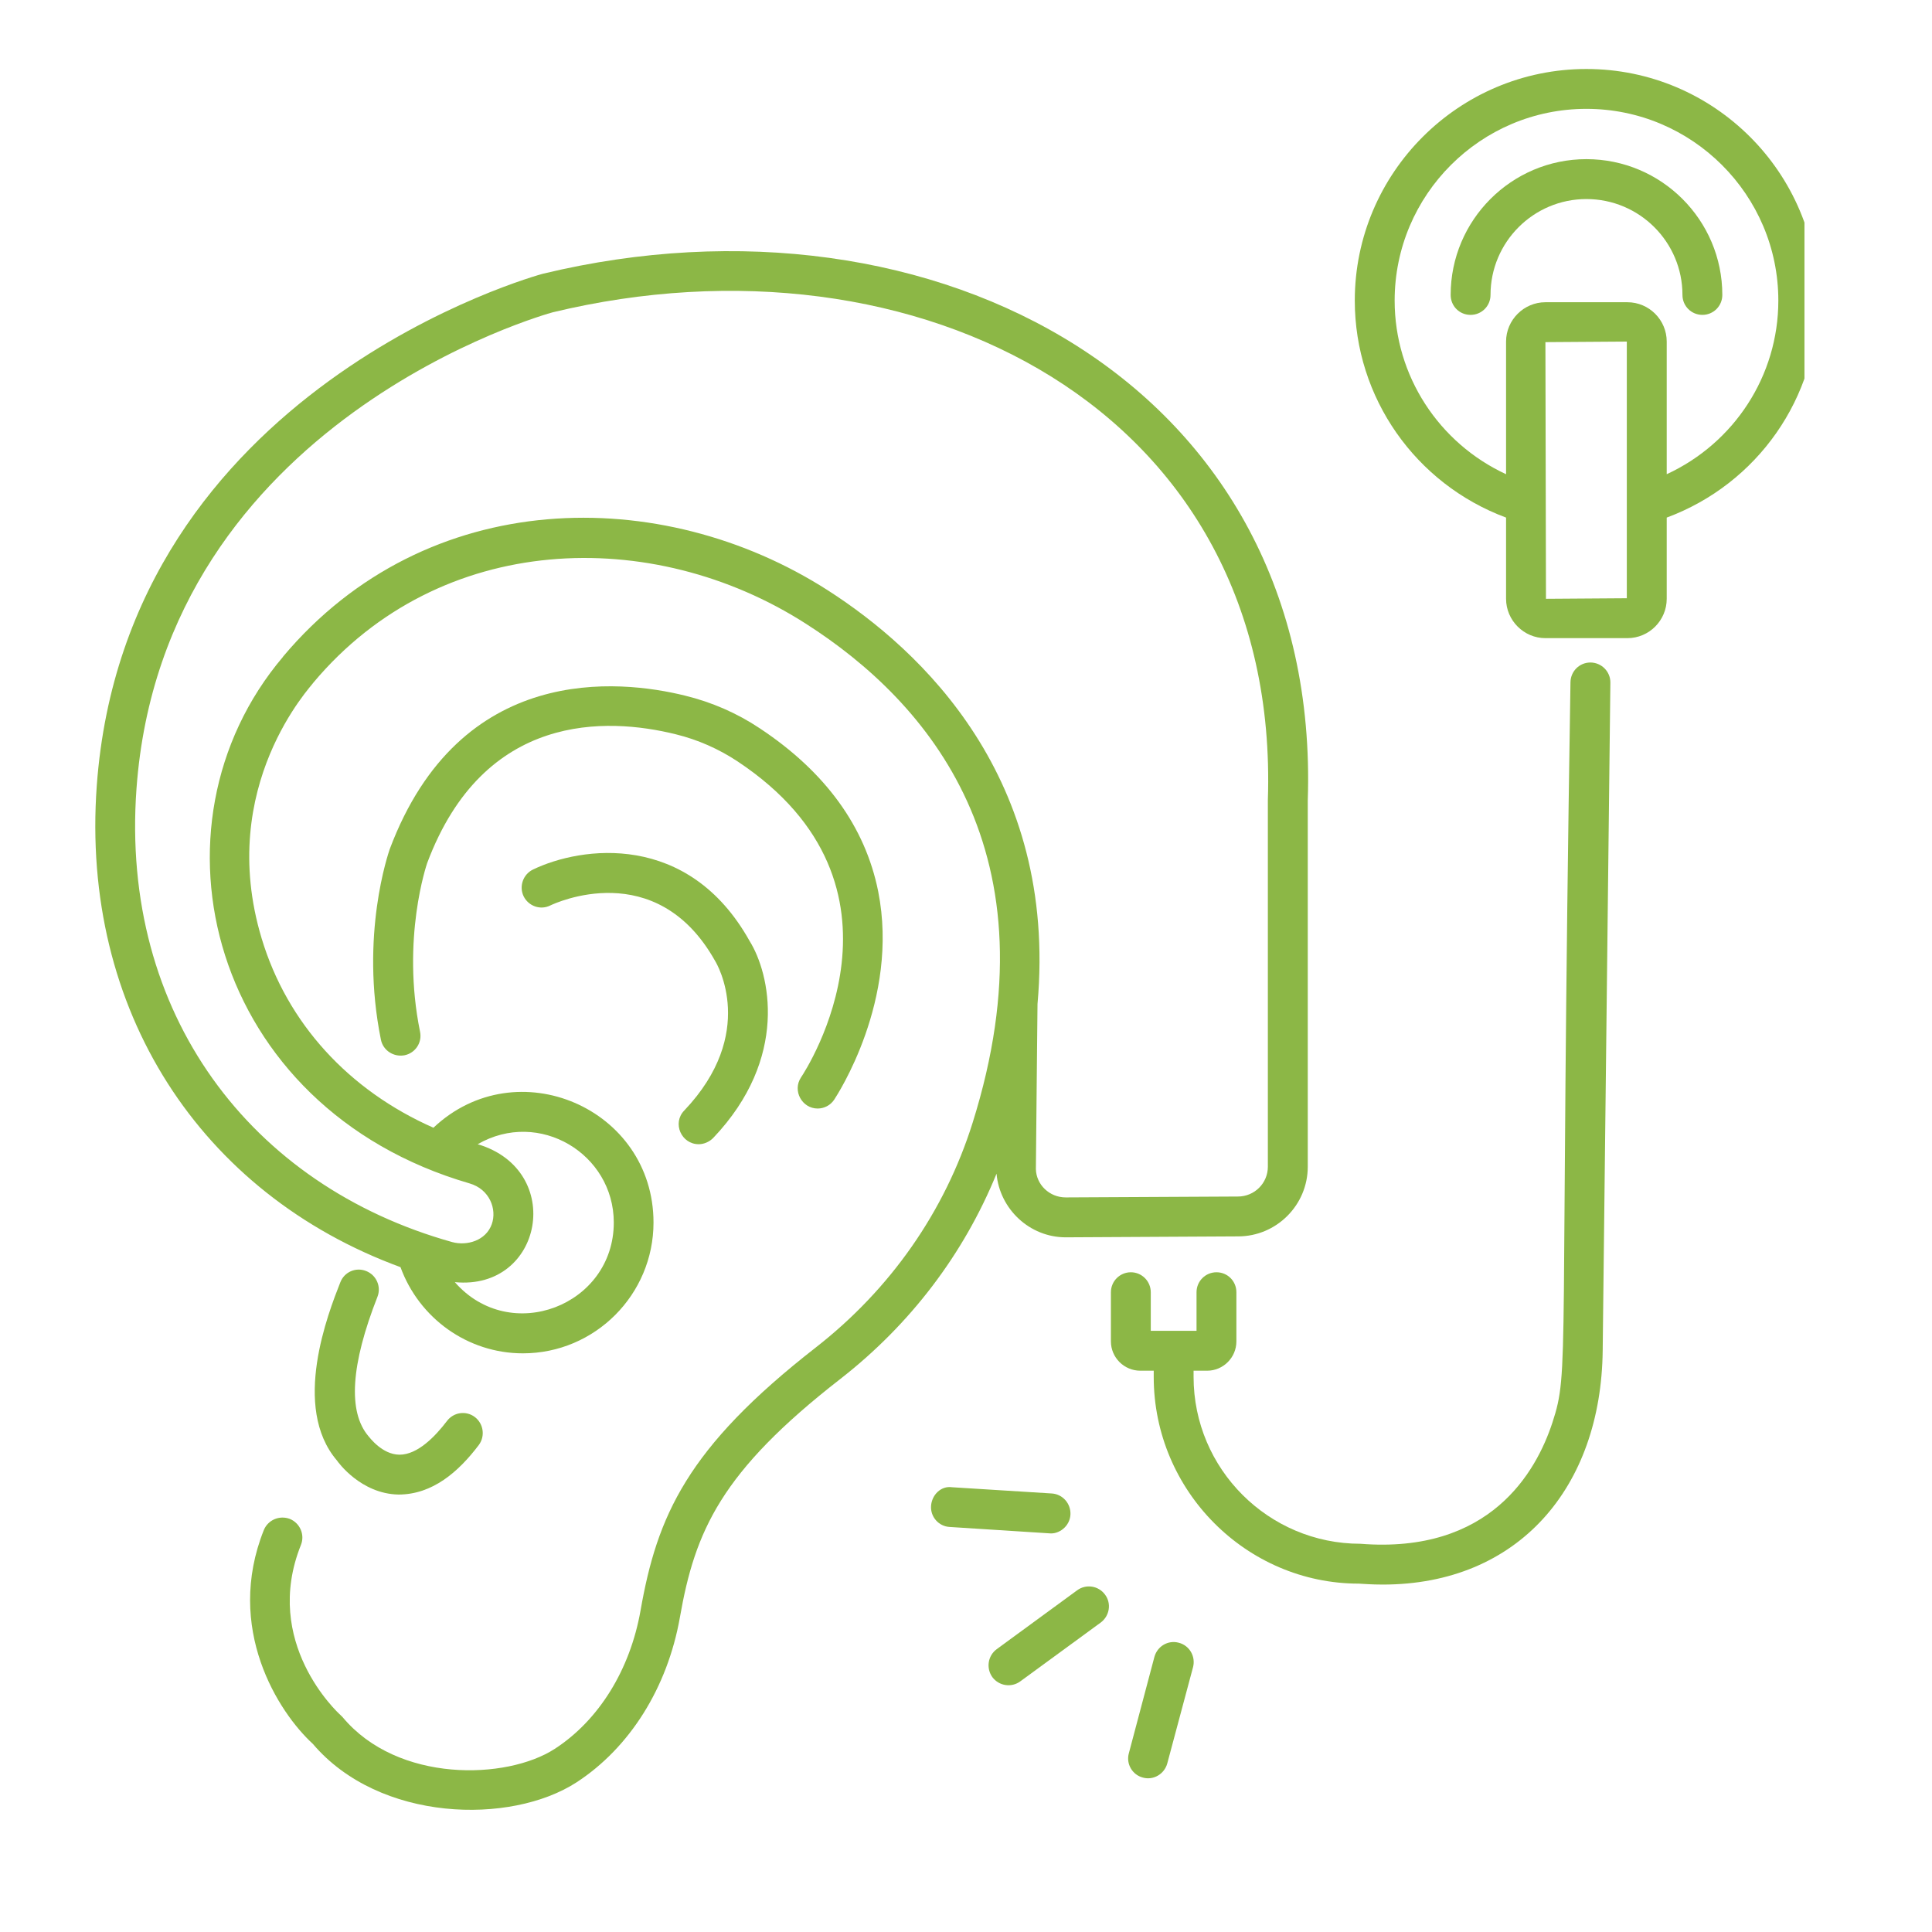
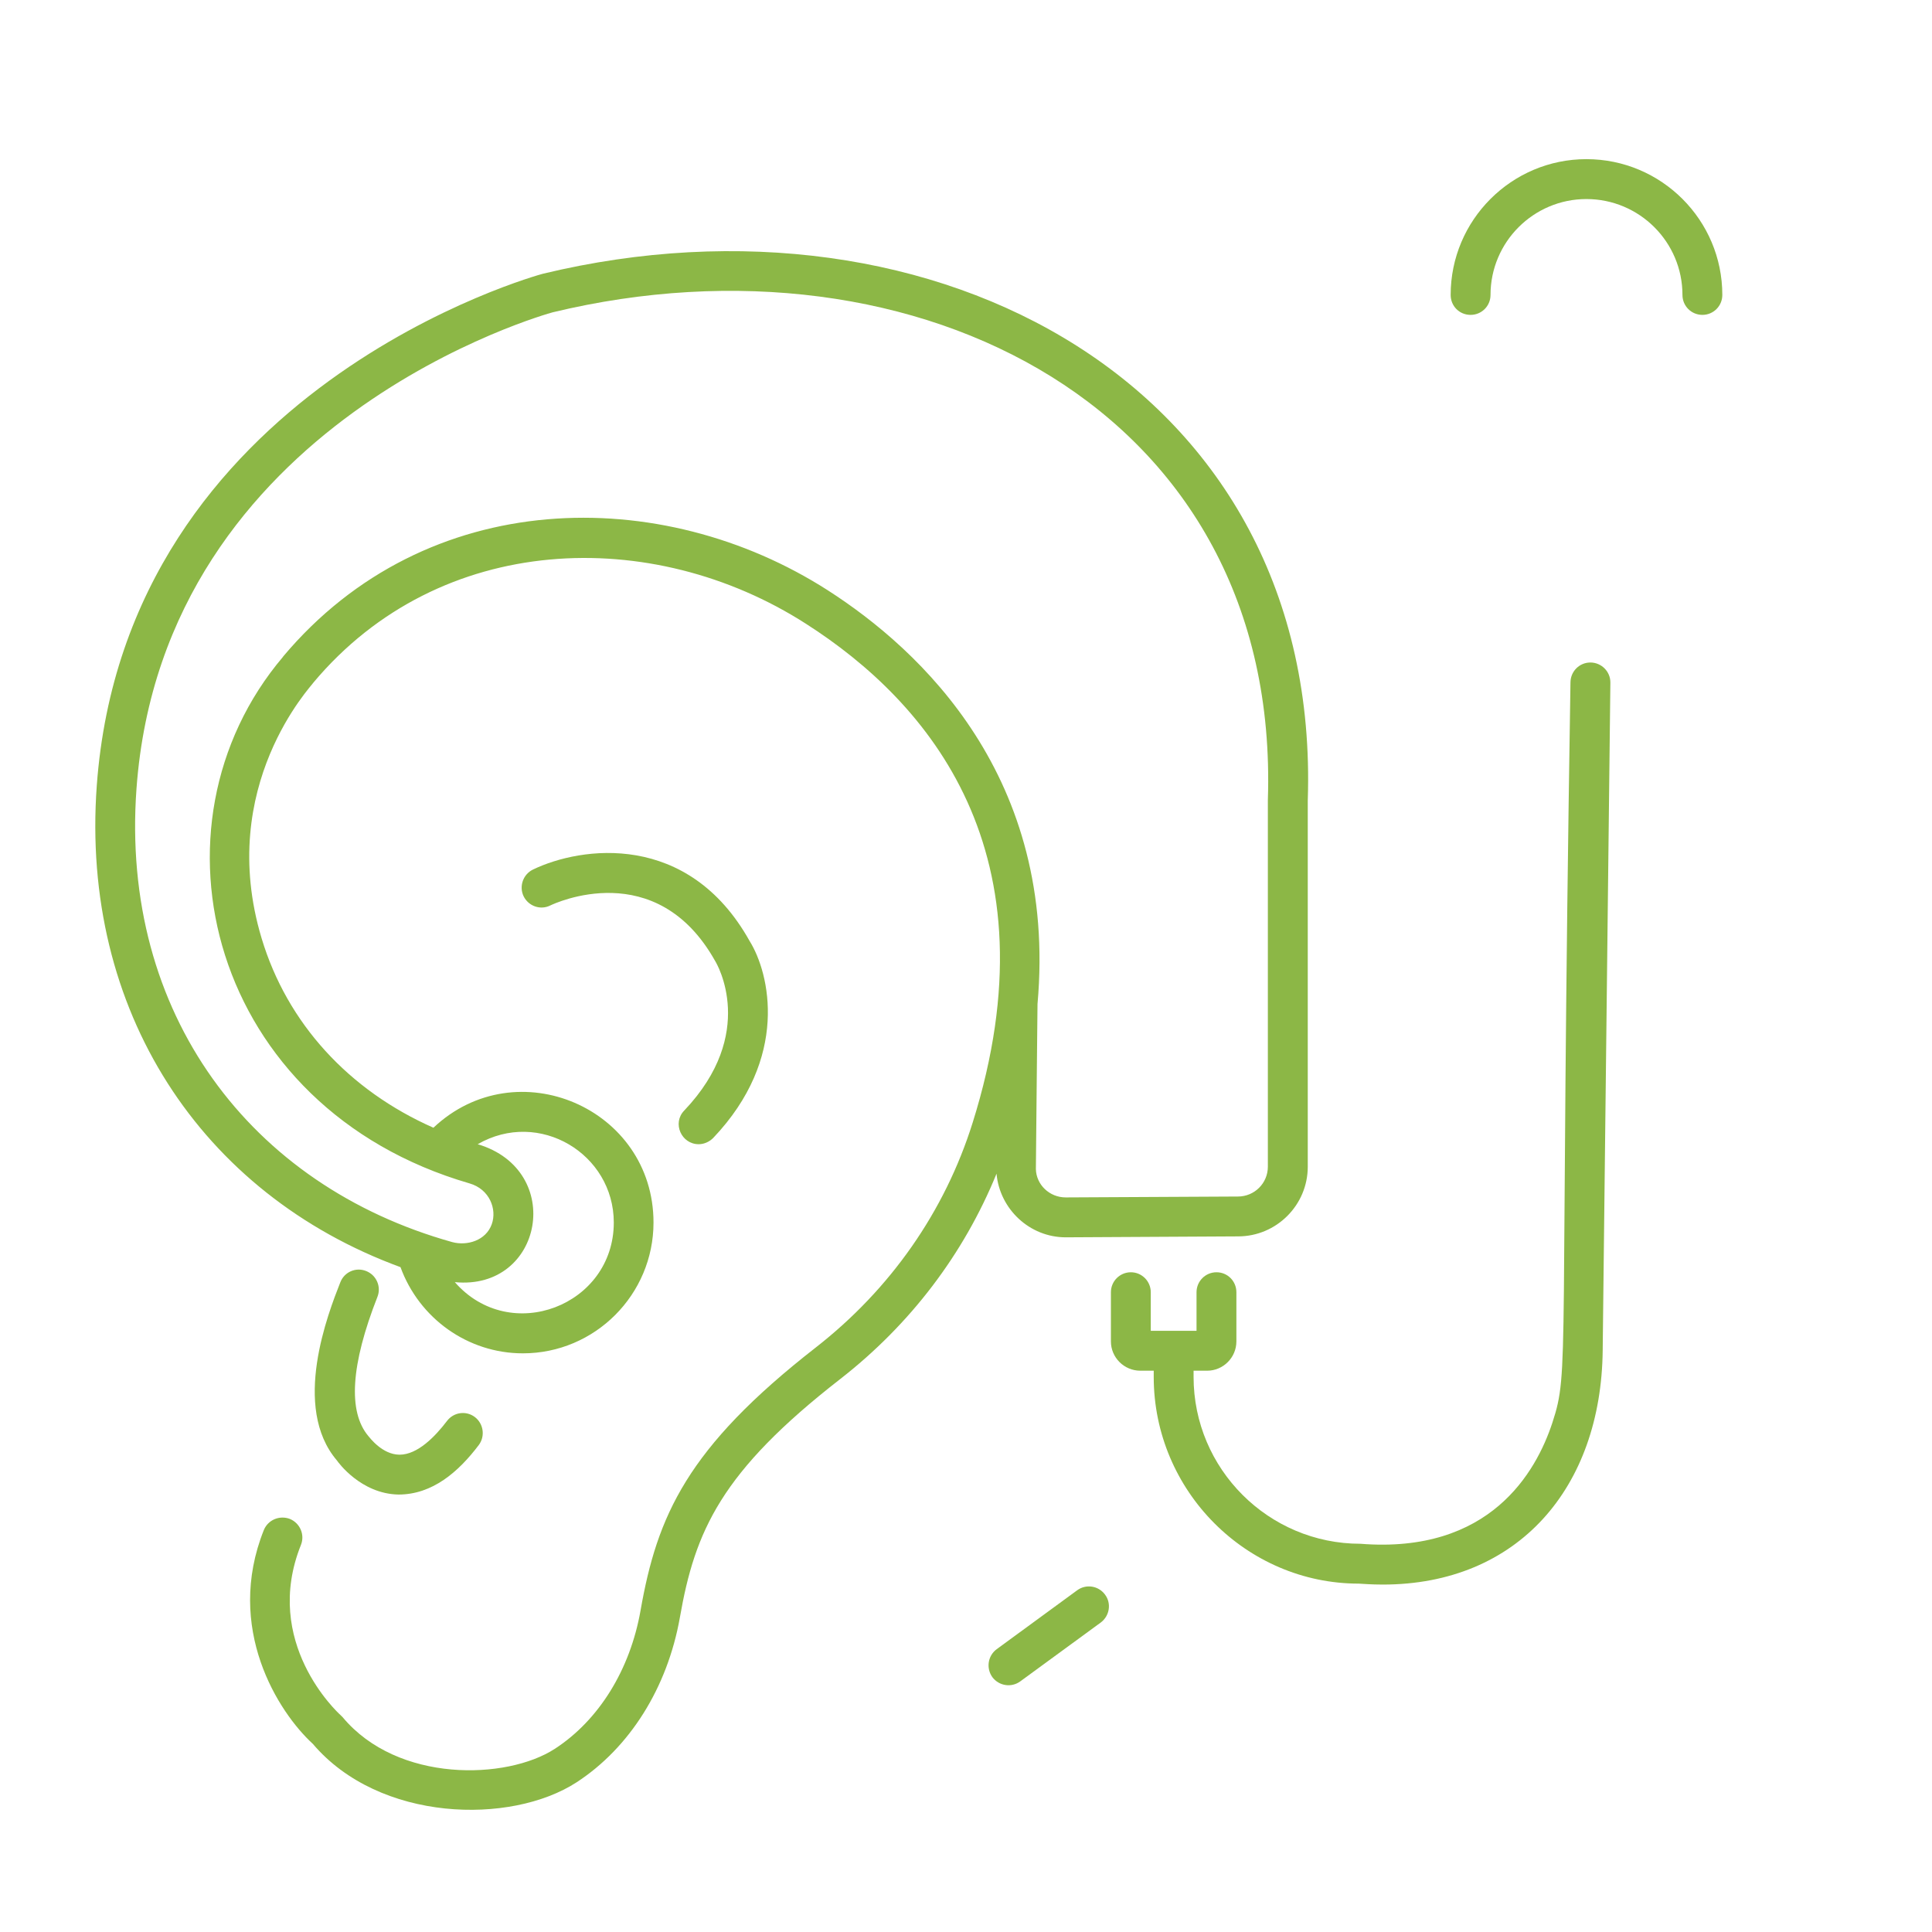
<svg xmlns="http://www.w3.org/2000/svg" width="55" zoomAndPan="magnify" viewBox="0 0 41.25 41.25" height="55" preserveAspectRatio="xMidYMid meet" version="1.0">
  <defs>
    <clipPath id="3d9958b316">
      <path d="M 28 1.414 L 38.527 1.414 L 38.527 14 L 28 14 Z M 28 1.414 " clip-rule="nonzero" />
    </clipPath>
    <clipPath id="c4695a2c9c">
      <path d="M 2 5 L 28 5 L 28 38.98 L 2 38.98 Z M 2 5 " clip-rule="nonzero" />
    </clipPath>
  </defs>
  <path fill="#8cb746" d="M 21.785 35.898 L 23.504 34.641 C 23.691 34.5 23.734 34.234 23.594 34.047 C 23.453 33.855 23.188 33.816 23 33.953 L 21.281 35.211 C 21.09 35.352 21.051 35.617 21.188 35.809 C 21.328 35.996 21.594 36.039 21.785 35.898 Z M 21.785 35.898 " fill-opacity="1" fill-rule="nonzero" />
-   <path fill="#8cb746" d="M 22.855 32.34 C 22.867 32.105 22.691 31.902 22.457 31.887 L 20.328 31.754 C 20.09 31.719 19.895 31.918 19.879 32.152 C 19.863 32.387 20.043 32.59 20.277 32.602 L 22.402 32.738 C 22.605 32.762 22.84 32.594 22.855 32.34 Z M 22.855 32.34 " fill-opacity="1" fill-rule="nonzero" />
-   <path fill="#8cb746" d="M 24.922 37.652 L 25.473 35.594 C 25.531 35.367 25.398 35.133 25.168 35.074 C 24.941 35.012 24.711 35.148 24.648 35.375 L 24.102 37.434 C 24.039 37.66 24.176 37.895 24.402 37.953 C 24.625 38.016 24.859 37.879 24.922 37.652 Z M 24.922 37.652 " fill-opacity="1" fill-rule="nonzero" />
  <g clip-path="url(#3d9958b316)">
-     <path fill="#8cb746" d="M 35.586 12.785 L 35.586 11.051 C 37.523 10.332 38.816 8.492 38.816 6.418 C 38.816 3.691 36.598 1.473 33.871 1.473 C 31.145 1.473 28.926 3.691 28.926 6.418 C 28.926 8.492 30.223 10.332 32.156 11.051 L 32.156 12.785 C 32.156 13.246 32.535 13.625 32.996 13.625 L 34.746 13.625 C 35.211 13.625 35.586 13.246 35.586 12.785 Z M 32.156 7.293 L 32.156 10.125 C 30.723 9.461 29.777 8.027 29.777 6.418 C 29.777 4.16 31.613 2.324 33.871 2.324 C 36.129 2.324 37.969 4.16 37.969 6.418 C 37.969 8.027 37.023 9.461 35.586 10.125 L 35.586 7.293 C 35.586 6.832 35.211 6.453 34.746 6.453 L 32.996 6.453 C 32.535 6.453 32.156 6.832 32.156 7.293 Z M 34.734 12.773 L 33.008 12.785 L 32.996 7.305 L 34.734 7.293 Z M 34.734 12.773 " fill-opacity="1" fill-rule="nonzero" />
-   </g>
+     </g>
  <g clip-path="url(#c4695a2c9c)">
    <path fill="#8cb746" d="M 21.277 25.059 C 21.344 25.816 21.984 26.418 22.754 26.418 L 26.434 26.398 C 27.254 26.398 27.922 25.73 27.922 24.91 L 27.922 17.094 C 28.219 8.227 19.938 3.832 11.594 5.844 C 11.504 5.867 2.684 8.273 2.066 16.777 C 1.719 21.566 4.281 25.488 8.551 27.055 C 8.949 28.145 9.984 28.895 11.164 28.895 C 12.703 28.895 13.953 27.641 13.953 26.102 C 13.953 23.66 11.031 22.402 9.254 24.078 C 7.449 23.281 6.133 21.852 5.586 20.035 C 4.605 16.777 6.668 14.629 6.695 14.57 C 9.395 11.352 13.926 11.211 17.211 13.32 C 19.832 14.996 22.578 18.207 20.766 23.973 C 20.172 25.867 19.012 27.527 17.414 28.773 C 14.668 30.914 14.031 32.363 13.676 34.387 C 13.453 35.652 12.785 36.73 11.844 37.34 C 10.82 38.004 8.492 38.074 7.316 36.664 C 7.301 36.648 7.285 36.633 7.273 36.621 C 7.203 36.559 5.59 35.066 6.426 32.984 C 6.512 32.766 6.406 32.52 6.188 32.43 C 5.969 32.348 5.723 32.449 5.633 32.668 C 4.797 34.762 5.938 36.555 6.68 37.234 C 8.102 38.906 10.906 38.965 12.309 38.055 C 13.445 37.316 14.25 36.035 14.516 34.535 C 14.84 32.68 15.398 31.422 17.938 29.445 C 19.438 28.277 20.578 26.773 21.277 25.059 Z M 13.105 26.102 C 13.105 27.875 10.895 28.73 9.711 27.375 C 11.598 27.559 12.07 24.984 10.199 24.43 C 11.512 23.672 13.105 24.637 13.105 26.102 Z M 17.672 12.602 C 14.125 10.328 9.109 10.367 6.043 14.02 C 6.043 14.023 6.043 14.023 6.043 14.023 C 2.973 17.645 4.488 23.656 10.023 25.266 C 10.457 25.391 10.613 25.82 10.5 26.137 C 10.375 26.488 9.973 26.605 9.656 26.52 C 5.348 25.316 2.566 21.641 2.914 16.84 C 3.488 8.953 11.727 6.688 11.801 6.668 C 19.559 4.797 27.348 8.734 27.07 17.082 L 27.07 24.91 C 27.07 25.262 26.785 25.547 26.43 25.547 L 22.754 25.566 C 22.406 25.566 22.125 25.293 22.117 24.961 C 22.117 24.902 22.152 21.375 22.152 21.434 C 22.582 16.602 19.664 13.879 17.672 12.602 Z M 17.672 12.602 " fill-opacity="1" fill-rule="nonzero" />
  </g>
  <path fill="#8cb746" d="M 7.816 27.137 C 7.598 27.051 7.352 27.156 7.266 27.379 C 7.008 28.035 6.219 30.043 7.195 31.184 C 7.215 31.215 7.703 31.895 8.508 31.91 C 9.234 31.91 9.789 31.426 10.223 30.852 C 10.363 30.664 10.324 30.395 10.137 30.254 C 9.949 30.113 9.684 30.152 9.543 30.34 C 9.293 30.668 8.918 31.059 8.531 31.059 C 8.531 31.059 8.527 31.059 8.527 31.059 C 8.16 31.055 7.895 30.695 7.867 30.664 C 7.426 30.145 7.488 29.141 8.059 27.688 C 8.145 27.469 8.035 27.223 7.816 27.137 Z M 7.816 27.137 " fill-opacity="1" fill-rule="nonzero" />
-   <path fill="#8cb746" d="M 14.422 15.676 C 14.902 15.793 15.348 15.992 15.75 16.258 C 19.754 18.918 17.215 22.84 17.102 23.004 C 16.914 23.289 17.125 23.668 17.457 23.668 C 17.594 23.668 17.73 23.602 17.812 23.477 C 17.867 23.391 19.211 21.352 18.75 19.031 C 18.473 17.652 17.625 16.48 16.223 15.551 C 15.738 15.227 15.199 14.992 14.625 14.852 C 13.23 14.508 9.82 14.137 8.32 18.133 C 8.297 18.207 7.68 19.965 8.133 22.199 C 8.18 22.43 8.406 22.574 8.637 22.531 C 8.867 22.484 9.016 22.262 8.969 22.031 C 8.562 20.039 9.117 18.438 9.121 18.426 C 10.332 15.195 12.961 15.316 14.422 15.676 Z M 14.422 15.676 " fill-opacity="1" fill-rule="nonzero" />
  <path fill="#8cb746" d="M 14.918 24.43 C 15.027 24.43 15.141 24.383 15.227 24.297 C 16.855 22.586 16.438 20.785 16.004 20.09 C 14.695 17.746 12.406 18.07 11.379 18.566 C 11.168 18.668 11.078 18.926 11.18 19.137 C 11.285 19.348 11.539 19.438 11.75 19.332 C 11.84 19.289 14.012 18.27 15.27 20.52 C 15.309 20.582 16.176 22.062 14.609 23.711 C 14.348 23.98 14.547 24.43 14.918 24.43 Z M 14.918 24.43 " fill-opacity="1" fill-rule="nonzero" />
  <path fill="#8cb746" d="M 34.219 28.832 L 34.383 14.578 C 34.387 14.34 34.195 14.148 33.961 14.145 C 33.961 14.145 33.957 14.145 33.957 14.145 C 33.723 14.145 33.535 14.332 33.531 14.566 C 33.297 29.273 33.52 29.227 33.145 30.375 C 32.797 31.434 31.809 33.18 29.047 32.961 C 27.082 32.961 25.484 31.363 25.484 29.398 L 25.484 29.266 L 25.773 29.266 C 26.117 29.266 26.398 28.984 26.398 28.641 L 26.398 27.59 C 26.398 27.355 26.211 27.164 25.973 27.164 C 25.738 27.164 25.547 27.355 25.547 27.59 L 25.547 28.414 L 24.57 28.414 L 24.57 27.59 C 24.57 27.355 24.379 27.164 24.145 27.164 C 23.91 27.164 23.719 27.355 23.719 27.59 L 23.719 28.641 C 23.719 28.984 24 29.266 24.348 29.266 L 24.633 29.266 L 24.633 29.398 C 24.633 31.832 26.613 33.812 29.012 33.812 C 29.105 33.816 29.27 33.832 29.523 33.832 C 32.414 33.832 34.188 31.762 34.219 28.832 Z M 34.219 28.832 " fill-opacity="1" fill-rule="nonzero" />
  <path fill="#8cb746" d="M 35.922 6.297 C 35.922 6.535 36.113 6.723 36.348 6.723 C 36.582 6.723 36.773 6.535 36.773 6.297 C 36.773 4.699 35.473 3.398 33.871 3.398 C 32.273 3.398 30.973 4.699 30.973 6.297 C 30.973 6.535 31.16 6.723 31.398 6.723 C 31.633 6.723 31.824 6.535 31.824 6.297 C 31.824 5.168 32.742 4.25 33.871 4.25 C 35.004 4.25 35.922 5.168 35.922 6.297 Z M 35.922 6.297 " fill-opacity="1" fill-rule="nonzero" />
</svg>